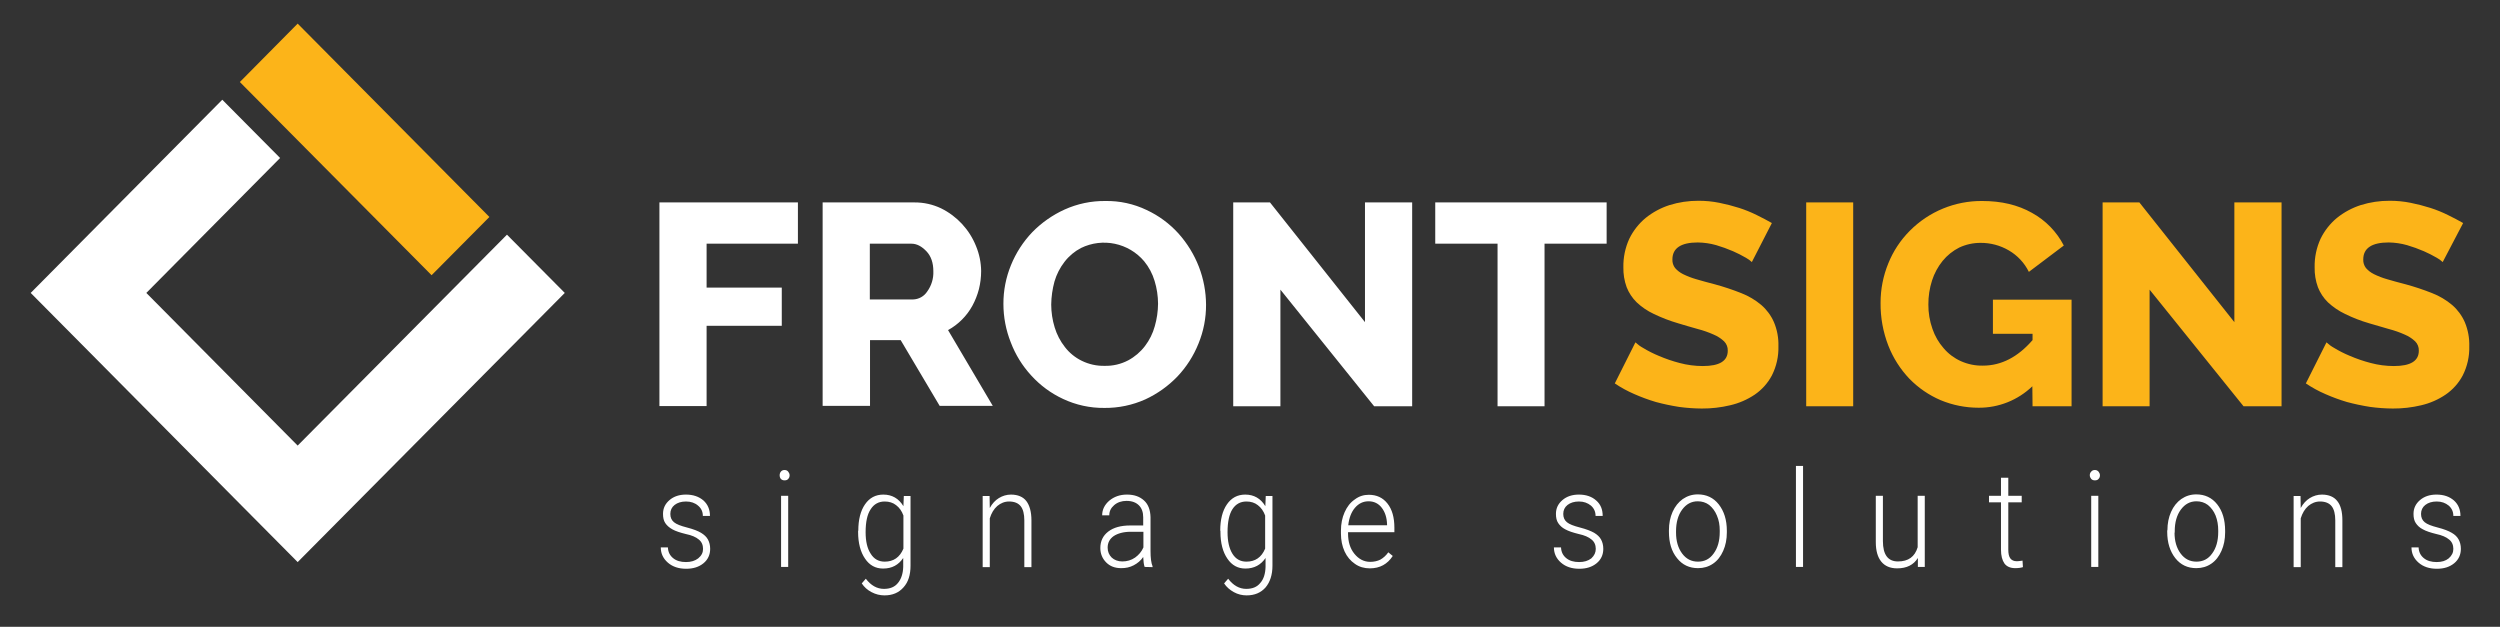
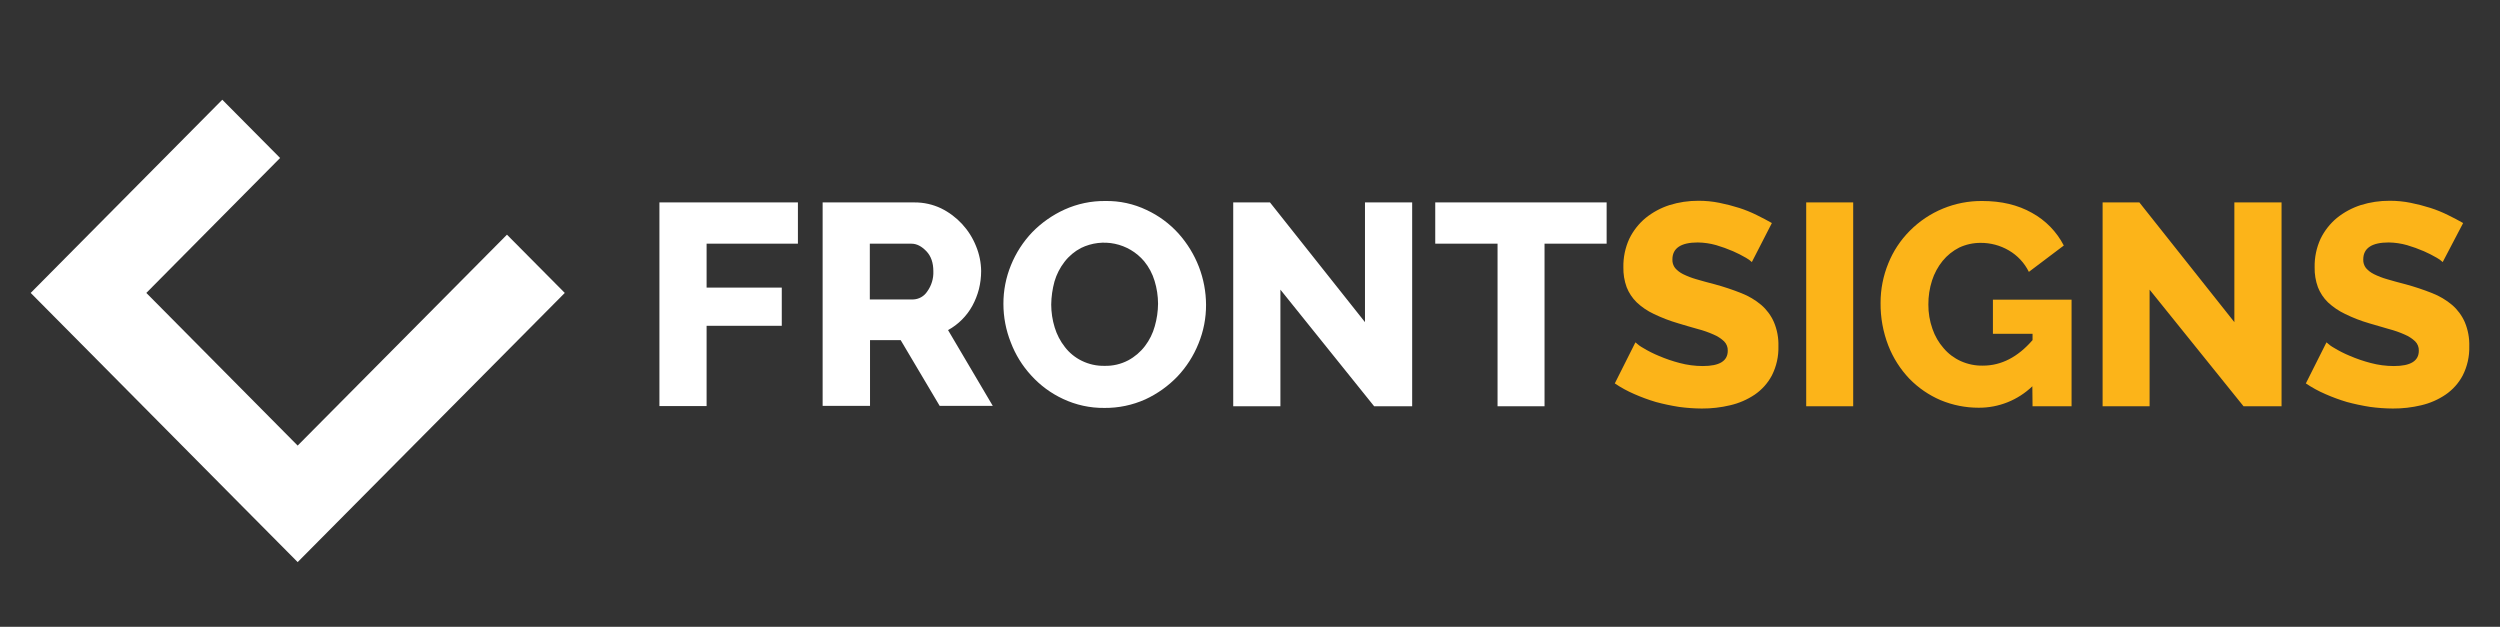
<svg xmlns="http://www.w3.org/2000/svg" version="1.1" id="Layer_1" x="0px" y="0px" viewBox="0 0 1230.222 308.444" style="enable-background:new 0 0 1230.222 308.444;" xml:space="preserve">
  <rect x="0" y="0" width="1230.222" height="308.444" fill="#333333" stroke="none" />
  <g id="_2815202998416_3_">
    <path style="fill:#FFFFFF;" d="M324.492,199.931V99.611h68.153v20.305h-44.933v21.612h36.992v18.797h-36.992   v39.505H324.492V199.931z M404.808,199.931V99.611h45.234c4.52-0.025,8.987,0.971,13.068,2.915   c7.833,3.859,13.957,10.485,17.189,18.596c1.612,3.89,2.465,8.053,2.513,12.264   c-0.002,3.016-0.374,6.021-1.106,8.946c-0.739,2.834-1.819,5.568-3.217,8.142   c-2.767,5.045-6.917,9.195-11.962,11.962l22.014,37.293h-26.135l-19.199-32.368h-15.078v32.368   h-23.321L404.808,199.931z M428.029,147.359h21.21c2.852-0.054,5.49-1.524,7.036-3.92   c2.096-2.884,3.158-6.39,3.016-9.952c0-4.121-1.106-7.439-3.418-9.851s-4.724-3.719-7.338-3.719   h-20.506v27.442H428.029z M543.426,200.735c-7.015,0.073-13.956-1.439-20.305-4.423   c-5.949-2.763-11.282-6.695-15.681-11.56c-4.362-4.735-7.775-10.263-10.052-16.284   c-2.387-6.015-3.615-12.427-3.619-18.898c-0.03-6.549,1.234-13.04,3.719-19.099   c2.436-6.004,5.983-11.494,10.454-16.184c4.557-4.671,9.943-8.455,15.882-11.158   c6.312-2.86,13.175-4.301,20.104-4.222c7.02-0.122,13.972,1.392,20.305,4.423   c5.949,2.763,11.282,6.695,15.681,11.56c4.308,4.813,7.714,10.363,10.052,16.385   c2.298,5.967,3.49,12.303,3.518,18.697c0.03,6.549-1.234,13.04-3.719,19.099   c-2.4,5.999-5.913,11.49-10.354,16.184c-4.516,4.7-9.868,8.518-15.782,11.258   c-6.351,2.85-13.244,4.291-20.205,4.222H543.426z M517.291,149.872   c0.011,3.817,0.587,7.61,1.709,11.258c1.061,3.501,2.765,6.774,5.026,9.65   c2.194,2.848,5.015,5.152,8.243,6.735c3.526,1.747,7.425,2.61,11.359,2.513   c4.021,0.092,8-0.842,11.56-2.714c3.222-1.725,6.033-4.125,8.243-7.036   c2.218-2.911,3.856-6.221,4.825-9.751c1.033-3.596,1.574-7.316,1.608-11.057   c-0.011-3.817-0.587-7.61-1.709-11.258c-1.055-3.524-2.797-6.803-5.127-9.65   c-7.641-9.025-20.431-11.716-31.061-6.534c-3.182,1.654-5.962,3.988-8.142,6.835   c-2.229,2.881-3.9,6.154-4.925,9.65c-1.013,3.703-1.553,7.52-1.608,11.359H517.291z    M630.075,142.534v57.397h-23.22V99.611h18.094l46.742,58.905V99.611h23.22v100.32h-18.697   l-46.139-57.397V142.534z M790.606,119.916h-30.558v80.014h-23.12v-80.014h-30.659V99.611h84.337   L790.606,119.916z" />
    <path style="fill:#FCB419;" d="M862.077,128.963c-0.879-0.824-1.858-1.533-2.915-2.111   c-2.047-1.194-4.161-2.269-6.333-3.217c-2.717-1.174-5.503-2.181-8.343-3.016   c-2.946-0.828-5.987-1.267-9.047-1.307c-8.243,0-12.465,2.815-12.465,8.343   c-0.077,1.518,0.386,3.013,1.307,4.222c1.095,1.254,2.427,2.279,3.92,3.016   c2.098,1.033,4.285,1.874,6.534,2.513c2.614,0.804,5.73,1.608,9.147,2.513   c4.4,1.198,8.729,2.641,12.967,4.322c3.581,1.389,6.91,3.359,9.851,5.83   c2.682,2.314,4.812,5.199,6.232,8.444c1.578,3.75,2.332,7.795,2.211,11.861   c0.136,4.984-0.969,9.924-3.217,14.374c-2.007,3.788-4.905,7.03-8.444,9.449   c-3.669,2.462-7.757,4.233-12.062,5.227c-4.576,1.097-9.267,1.637-13.972,1.608   c-3.766-0.021-7.527-0.29-11.258-0.804c-3.827-0.601-7.618-1.406-11.359-2.413   c-3.631-1.079-7.19-2.389-10.655-3.92c-3.34-1.439-6.537-3.189-9.549-5.227l10.153-20.205   c1.119,1.06,2.369,1.972,3.719,2.714c2.473,1.509,5.061,2.819,7.74,3.92   c3.324,1.43,6.751,2.606,10.253,3.518c3.738,1.001,7.59,1.508,11.459,1.508   c8.243,0,12.264-2.513,12.264-7.539c0.066-1.726-0.589-3.401-1.809-4.624   c-1.5-1.4-3.235-2.523-5.127-3.317c-2.5-1.119-5.089-2.027-7.74-2.714   c-3.016-0.804-6.232-1.809-9.65-2.815c-4.142-1.204-8.177-2.751-12.062-4.624   c-3.104-1.444-5.955-3.379-8.444-5.73c-2.147-2.105-3.825-4.64-4.926-7.439   c-1.144-3.155-1.689-6.496-1.608-9.851c-0.089-4.817,0.908-9.593,2.915-13.972   c1.922-3.95,4.663-7.446,8.042-10.253c3.502-2.81,7.488-4.956,11.761-6.333   c4.59-1.417,9.369-2.129,14.173-2.111c3.477-0.019,6.946,0.318,10.354,1.005   c3.294,0.659,6.549,1.498,9.75,2.513c2.966,0.954,5.856,2.13,8.645,3.518   c2.714,1.307,5.127,2.614,7.439,3.92l-9.851,19.199V128.963z M888.815,199.931V99.611h23.12v100.32   H888.815z M1000.091,190.08c-7.097,6.834-16.585,10.622-26.437,10.555   c-6.417,0.01-12.772-1.254-18.697-3.719c-5.771-2.472-10.997-6.059-15.38-10.555   c-4.473-4.707-7.989-10.237-10.354-16.284c-2.594-6.697-3.89-13.827-3.82-21.009   c-0.016-6.688,1.282-13.313,3.82-19.501c2.413-5.98,6.002-11.415,10.555-15.983   c9.424-9.511,22.296-14.805,35.685-14.676c9.348,0,17.491,1.91,24.427,5.83   c6.715,3.676,12.176,9.278,15.681,16.083l-17.189,12.967c-2.173-4.411-5.6-8.082-9.851-10.555   c-4.205-2.465-8.998-3.75-13.872-3.719c-3.646-0.022-7.251,0.768-10.555,2.312   c-3.137,1.591-5.909,3.816-8.142,6.534c-2.323,2.866-4.096,6.138-5.227,9.65   c-1.226,3.833-1.837,7.837-1.809,11.861c-0.028,4.074,0.652,8.121,2.01,11.962   c1.192,3.518,3.072,6.764,5.529,9.549c2.309,2.712,5.194,4.875,8.444,6.333   c3.411,1.531,7.118,2.287,10.856,2.211c9.047,0,17.189-4.222,24.427-12.565v-3.116h-19.501v-16.787   h38.7v52.472h-19.199l-0.101-9.851V190.08z M1057.79,142.534v57.397h-23.12V99.611h18.094   l46.742,58.905V99.611h23.22v100.32h-18.697L1057.79,142.534z M1202.037,128.963   c-0.879-0.824-1.858-1.533-2.915-2.111c-2.047-1.194-4.161-2.269-6.333-3.217   c-2.717-1.174-5.504-2.181-8.343-3.016c-2.946-0.828-5.987-1.267-9.047-1.307   c-8.243,0-12.465,2.815-12.465,8.343c-0.077,1.518,0.386,3.013,1.307,4.222   c1.095,1.254,2.427,2.279,3.92,3.016c2.098,1.033,4.285,1.874,6.534,2.513   c2.614,0.804,5.73,1.608,9.147,2.513c4.4,1.198,8.729,2.641,12.967,4.322   c3.581,1.389,6.91,3.359,9.851,5.83c2.682,2.314,4.811,5.199,6.232,8.444   c1.578,3.75,2.333,7.795,2.212,11.861c0.136,4.984-0.969,9.924-3.217,14.374   c-2.007,3.788-4.905,7.03-8.444,9.449c-3.633,2.461-7.688,4.233-11.962,5.227   c-4.576,1.097-9.267,1.637-13.972,1.608c-3.766-0.021-7.527-0.29-11.258-0.804   c-3.827-0.601-7.618-1.406-11.359-2.413c-3.631-1.079-7.19-2.389-10.655-3.92   c-3.34-1.439-6.537-3.189-9.549-5.227l10.153-20.205c1.119,1.06,2.369,1.972,3.719,2.714   c2.473,1.509,5.061,2.819,7.74,3.92c3.324,1.43,6.751,2.606,10.253,3.518   c3.738,1.001,7.59,1.508,11.459,1.508c8.243,0,12.263-2.513,12.263-7.539   c0.066-1.726-0.589-3.401-1.809-4.624c-1.5-1.4-3.235-2.523-5.126-3.317   c-2.5-1.119-5.089-2.027-7.74-2.714c-2.915-0.804-6.232-1.809-9.65-2.815   c-4.116-1.186-8.119-2.733-11.962-4.624c-3.09-1.469-5.937-3.401-8.444-5.73   c-2.147-2.105-3.825-4.64-4.926-7.439c-1.144-3.155-1.689-6.496-1.608-9.851   c-0.089-4.817,0.908-9.593,2.915-13.972c1.922-3.95,4.663-7.446,8.042-10.253   c3.502-2.81,7.488-4.956,11.761-6.333c4.589-1.425,9.369-2.137,14.173-2.111   c3.476-0.019,6.946,0.318,10.354,1.005c3.294,0.659,6.549,1.498,9.75,2.513   c2.966,0.954,5.856,2.13,8.645,3.518c2.714,1.307,5.126,2.614,7.439,3.92l-10.052,19.199   L1202.037,128.963z" />
-     <polygon style="fill:#FCB419;" points="118.027,40.36 212.379,135.431 240.828,106.766 146.477,11.622  " />
    <polygon style="fill:#FFFFFF;" points="249.471,115.48 277.92,144.146 146.477,276.598 118.027,247.932    43.554,172.812 15.105,144.146 109.384,49.074 137.834,77.74 72.004,144.146 146.477,219.267  " />
  </g>
-   <path style="fill:#FFFFFF;" d="M345.961,270.081c0-1.9-0.7-3.5-2.1-4.6  c-1.4-1.2-3.5-2.1-6.4-2.7c-2.8-0.7-5-1.4-6.6-2.3s-2.7-1.9-3.5-3.1  c-0.8-1.2-1.1-2.7-1.1-4.5c0-2.8,1.1-5,3.2-6.8s4.8-2.7,8.1-2.7  c3.5,0,6.4,1,8.6,2.9c2.1,1.9,3.2,4.4,3.2,7.6h-3.5c0-2.1-0.8-3.8-2.4-5.1  c-1.5-1.3-3.5-2-5.9-2c-2.3,0-4.2,0.6-5.6,1.7c-1.4,1.1-2.1,2.6-2.1,4.4  c0,1.8,0.6,3.1,1.8,4.1c1.2,1,3.3,1.8,6.4,2.6s5.4,1.7,6.9,2.6  c1.5,0.9,2.7,2,3.4,3.3c0.7,1.3,1.1,2.8,1.1,4.6  c0,2.9-1.1,5.3-3.3,7.1c-2.2,1.8-5,2.7-8.5,2.7c-3.7,0-6.7-1-9-3s-3.5-4.5-3.5-7.5h3.5  c0.1,2.3,1,4,2.6,5.3s3.7,1.9,6.3,1.9c2.5,0,4.4-0.6,6-1.8  C345.261,273.381,345.961,271.881,345.961,270.081L345.961,270.081z M387.861,278.981h-3.5v-35h3.5V278.981z   M383.661,233.881c0-0.7,0.2-1.3,0.6-1.8s1-0.8,1.8-0.8s1.4,0.3,1.8,0.8  s0.7,1.1,0.7,1.8s-0.2,1.3-0.7,1.8c-0.4,0.5-1,0.7-1.8,0.7  c-0.7,0-1.3-0.2-1.8-0.7C383.861,235.181,383.661,234.581,383.661,233.881z M422.361,261.181  c0-5.5,1.1-9.8,3.3-13c2.2-3.2,5.2-4.8,9-4.8c4.3,0,7.6,1.9,9.9,5.7l0.2-5  h3.3v34.3c0,4.5-1.1,8.1-3.5,10.7c-2.3,2.6-5.4,3.9-9.3,3.9  c-2.2,0-4.3-0.5-6.4-1.6s-3.6-2.5-4.8-4.3l2-2.3c2.5,3.3,5.5,5,8.9,5  c3,0,5.3-0.9,6.9-2.9c1.6-1.9,2.5-4.6,2.6-7.9v-4.4  c-2.3,3.4-5.5,5.2-9.9,5.2c-3.7,0-6.7-1.6-8.9-4.9  c-2.2-3.2-3.4-7.6-3.4-13.1v-0.6H422.361z M425.961,261.881c0,4.5,0.8,8,2.5,10.6  c1.6,2.6,3.9,3.9,6.9,3.9c4.3,0,7.4-2.1,9.2-6.4v-16.3  c-0.8-2.2-2-3.9-3.6-5.1c-1.5-1.2-3.4-1.8-5.6-1.8c-3,0-5.3,1.3-6.9,3.8  C426.761,253.081,425.961,256.881,425.961,261.881z M486.961,243.981l0.1,6  c1.2-2.2,2.7-3.8,4.5-4.9c1.8-1.1,3.8-1.7,5.9-1.7  c3.4,0,6,1.1,7.6,3.2s2.5,5.3,2.5,9.5v23h-3.5v-23c0-3.1-0.6-5.5-1.8-7  c-1.2-1.5-3.1-2.3-5.7-2.3c-2.2,0-4.1,0.8-5.8,2.2  c-1.7,1.5-2.9,3.5-3.7,6.1v24h-3.5v-35h3.4V243.981z M563.261,278.981  c-0.4-1.1-0.6-2.7-0.7-4.9c-1.2,1.8-2.8,3.1-4.7,4.1  s-3.9,1.4-6.1,1.4c-3.1,0-5.5-0.9-7.4-2.8c-1.9-1.9-2.9-4.3-2.9-7.1  c0-3.4,1.3-6.1,3.9-8.1c2.6-2,6.2-3,10.8-3h6.4v-4c0-2.5-0.7-4.5-2.1-5.9  c-1.4-1.4-3.4-2.2-6.1-2.2c-2.4,0-4.5,0.7-6.1,2.1c-1.6,1.4-2.4,3-2.4,5  h-3.5c0-2.8,1.2-5.2,3.5-7.2c2.4-2,5.3-3,8.7-3c3.6,0,6.3,1,8.4,2.9  c2.1,1.9,3.1,4.7,3.2,8.2v16.6c0,3.4,0.3,5.9,1,7.6v0.4L563.261,278.981  L563.261,278.981z M552.261,276.281c2.3,0,4.4-0.6,6.3-1.9c1.8-1.3,3.2-2.9,4.1-5  v-7.7h-6.3c-3.5,0-6.3,0.8-8.3,2.1c-2,1.4-3,3.3-3,5.7c0,2,0.7,3.6,2,4.9  C548.361,275.581,550.161,276.281,552.261,276.281z M600.461,261.181c0-5.5,1.1-9.8,3.3-13  s5.2-4.8,9-4.8c4.3,0,7.6,1.9,9.9,5.7l0.2-5h3.3v34.3  c0,4.5-1.2,8.1-3.4,10.7c-2.3,2.6-5.4,3.9-9.3,3.9c-2.2,0-4.3-0.5-6.3-1.6  s-3.6-2.5-4.8-4.3l2-2.3c2.5,3.3,5.5,5,8.9,5c3,0,5.3-0.9,6.9-2.9  c1.7-1.9,2.5-4.6,2.6-7.9v-4.4c-2.3,3.4-5.6,5.2-9.9,5.2  c-3.7,0-6.7-1.6-8.9-4.9c-2.2-3.2-3.4-7.6-3.4-13.1v-0.6H600.461z   M604.061,261.881c0,4.5,0.8,8,2.4,10.6c1.6,2.6,3.9,3.9,6.9,3.9  c4.3,0,7.4-2.1,9.2-6.4v-16.3c-0.8-2.2-2-3.9-3.6-5.1  c-1.5-1.2-3.4-1.8-5.6-1.8c-3,0-5.3,1.3-6.9,3.8  C604.861,253.081,604.061,256.881,604.061,261.881L604.061,261.881z M674.061,279.681  c-2.7,0-5.2-0.7-7.3-2.2c-2.2-1.5-3.9-3.5-5.1-6.1  c-1.2-2.6-1.8-5.6-1.8-8.8v-1.4c0-3.4,0.6-6.4,1.8-9.1  c1.2-2.7,2.8-4.8,5-6.3c2.1-1.6,4.4-2.3,6.9-2.3  c3.9,0,6.9,1.4,9.2,4.3c2.3,2.9,3.4,6.9,3.4,11.9v2.2h-22.8v0.7  c0,4,1,7.3,3.1,9.9c2.1,2.6,4.7,4,7.8,4c1.9,0,3.6-0.4,5-1.1  c1.4-0.8,2.8-2,3.9-3.6l2.2,1.8C682.761,277.581,679.061,279.681,674.061,279.681  L674.061,279.681z M673.461,246.681c-2.7,0-4.9,1.1-6.7,3.2c-1.8,2.1-2.9,5-3.3,8.6  h19.1v-0.4c-0.1-3.4-1-6.1-2.6-8.2S676.161,246.681,673.461,246.681L673.461,246.681z   M785.261,270.081c0-1.9-0.7-3.5-2.1-4.6c-1.4-1.2-3.5-2.1-6.3-2.7  c-2.8-0.7-5-1.4-6.6-2.3c-1.6-0.8-2.7-1.9-3.5-3.1  c-0.8-1.2-1.1-2.7-1.1-4.5c0-2.8,1.1-5,3.2-6.8  c2.1-1.8,4.8-2.7,8.1-2.7c3.5,0,6.4,1,8.5,2.9c2.2,1.9,3.2,4.4,3.2,7.6  h-3.5c0-2.1-0.8-3.8-2.3-5.1c-1.6-1.3-3.5-2-5.9-2c-2.3,0-4.2,0.6-5.6,1.7  c-1.4,1.1-2.1,2.6-2.1,4.4c0,1.8,0.6,3.1,1.8,4.1s3.3,1.8,6.4,2.6  c3.1,0.8,5.4,1.7,7,2.6c1.5,0.9,2.7,2,3.4,3.3s1.1,2.8,1.1,4.6  c0,2.9-1.1,5.3-3.3,7.1s-5,2.7-8.5,2.7c-3.7,0-6.7-1-9-3s-3.5-4.5-3.5-7.5h3.5  c0.1,2.3,1,4,2.6,5.3s3.7,1.9,6.3,1.9c2.5,0,4.4-0.6,6-1.8  C784.561,273.381,785.261,271.881,785.261,270.081L785.261,270.081z M821.261,260.981  c0-3.4,0.6-6.4,1.8-9.1c1.2-2.7,2.9-4.8,5-6.3  c2.2-1.5,4.6-2.3,7.4-2.3c4.2,0,7.7,1.6,10.3,4.9c2.6,3.3,4,7.6,4,13v0.8  c0,3.4-0.6,6.4-1.8,9.1c-1.2,2.7-2.8,4.8-5,6.3s-4.6,2.2-7.4,2.2  c-4.2,0-7.7-1.6-10.3-4.9c-2.7-3.3-4-7.6-4-13V260.981L821.261,260.981z   M824.761,262.081c0,4.2,1,7.6,3,10.3s4.6,4,7.8,4s5.8-1.3,7.7-4  c2-2.7,3-6.2,3-10.6v-0.7c0-2.7-0.4-5.1-1.4-7.4  c-0.9-2.2-2.2-3.9-3.8-5.2c-1.6-1.2-3.5-1.8-5.6-1.8  c-3.2,0-5.7,1.4-7.7,4.1c-2,2.7-3,6.3-3,10.6V262.081L824.761,262.081z M887.261,278.981  h-3.5V229.281h3.5V278.981z M943.761,274.581c-2.1,3.4-5.5,5.1-10.2,5.1  c-3.4,0-6-1.1-7.8-3.3s-2.7-5.4-2.7-9.6v-22.8h3.5v22.3c0,6.7,2.5,10,7.4,10  c5.1,0,8.3-2.3,9.7-7v-25.3h3.5v35h-3.4V274.581L943.761,274.581z M988.261,235.081v8.9  h6.6v3.2h-6.6v23.3c0,1.9,0.3,3.4,1,4.3c0.7,0.9,1.7,1.4,3.2,1.4  c0.6,0,1.5-0.1,2.8-0.3l0.2,3.2c-0.9,0.3-2.2,0.5-3.8,0.5  c-2.4,0-4.2-0.8-5.3-2.3c-1.1-1.6-1.7-3.8-1.7-6.8v-23.3h-5.9v-3.2  h5.9v-8.9L988.261,235.081L988.261,235.081z M1032.561,278.981h-3.5v-35h3.5V278.981z M1028.361,233.881  c0-0.7,0.2-1.3,0.7-1.8c0.4-0.5,1-0.8,1.8-0.8c0.8,0,1.3,0.3,1.8,0.8  c0.4,0.5,0.7,1.1,0.7,1.8s-0.2,1.3-0.7,1.8c-0.4,0.5-1,0.7-1.8,0.7  c-0.7,0-1.3-0.2-1.8-0.7C1028.661,235.181,1028.361,234.581,1028.361,233.881z   M1066.561,260.981c0-3.4,0.6-6.4,1.8-9.1c1.2-2.7,2.9-4.8,5-6.3  c2.2-1.5,4.6-2.3,7.4-2.3c4.2,0,7.7,1.6,10.3,4.9  c2.6,3.3,3.9,7.6,3.9,13v0.8c0,3.4-0.6,6.4-1.8,9.1  c-1.2,2.7-2.8,4.8-5,6.3s-4.6,2.2-7.4,2.2c-4.2,0-7.7-1.6-10.3-4.9  s-4-7.6-4-13v-0.7H1066.561z M1070.061,262.081c0,4.2,1,7.6,3,10.3s4.6,4,7.8,4  c3.2,0,5.8-1.3,7.7-4c2-2.7,3-6.2,3-10.6v-0.7c0-2.7-0.4-5.1-1.3-7.4  c-0.9-2.2-2.2-3.9-3.8-5.2c-1.6-1.2-3.5-1.8-5.6-1.8  c-3.2,0-5.7,1.4-7.7,4.1c-2,2.7-3,6.3-3,10.6v0.7H1070.061z M1132.061,243.981l0.1,6  c1.2-2.2,2.7-3.8,4.5-4.9c1.8-1.1,3.8-1.7,5.9-1.7  c3.4,0,6,1.1,7.6,3.2c1.7,2.1,2.5,5.3,2.5,9.5v23h-3.5v-23c0-3.1-0.6-5.5-1.8-7  c-1.2-1.5-3.1-2.3-5.7-2.3c-2.2,0-4.1,0.8-5.8,2.2  c-1.7,1.5-2.9,3.5-3.7,6.1v24h-3.5v-35h3.4V243.981z M1207.261,270.081  c0-1.9-0.7-3.5-2.1-4.6c-1.4-1.2-3.5-2.1-6.3-2.7c-2.8-0.7-5-1.4-6.6-2.3  c-1.6-0.8-2.7-1.9-3.5-3.1c-0.8-1.2-1.1-2.7-1.1-4.5c0-2.8,1.1-5,3.2-6.8  s4.8-2.7,8.1-2.7c3.6,0,6.4,1,8.6,2.9c2.1,1.9,3.2,4.4,3.2,7.6h-3.5  c0-2.1-0.8-3.8-2.3-5.1c-1.6-1.3-3.5-2-5.9-2c-2.3,0-4.2,0.6-5.6,1.7  c-1.4,1.1-2.1,2.6-2.1,4.4c0,1.8,0.6,3.1,1.8,4.1  c1.2,1,3.3,1.8,6.4,2.6s5.4,1.7,6.9,2.6c1.6,0.9,2.7,2,3.4,3.3  c0.7,1.3,1.1,2.8,1.1,4.6c0,2.9-1.1,5.3-3.3,7.1  c-2.2,1.8-5,2.7-8.5,2.7c-3.7,0-6.7-1-9-3s-3.5-4.5-3.5-7.5h3.5c0.1,2.3,1,4,2.6,5.3  s3.7,1.9,6.3,1.9c2.5,0,4.4-0.6,5.9-1.8  C1206.561,273.381,1207.261,271.881,1207.261,270.081L1207.261,270.081z" />
</svg>